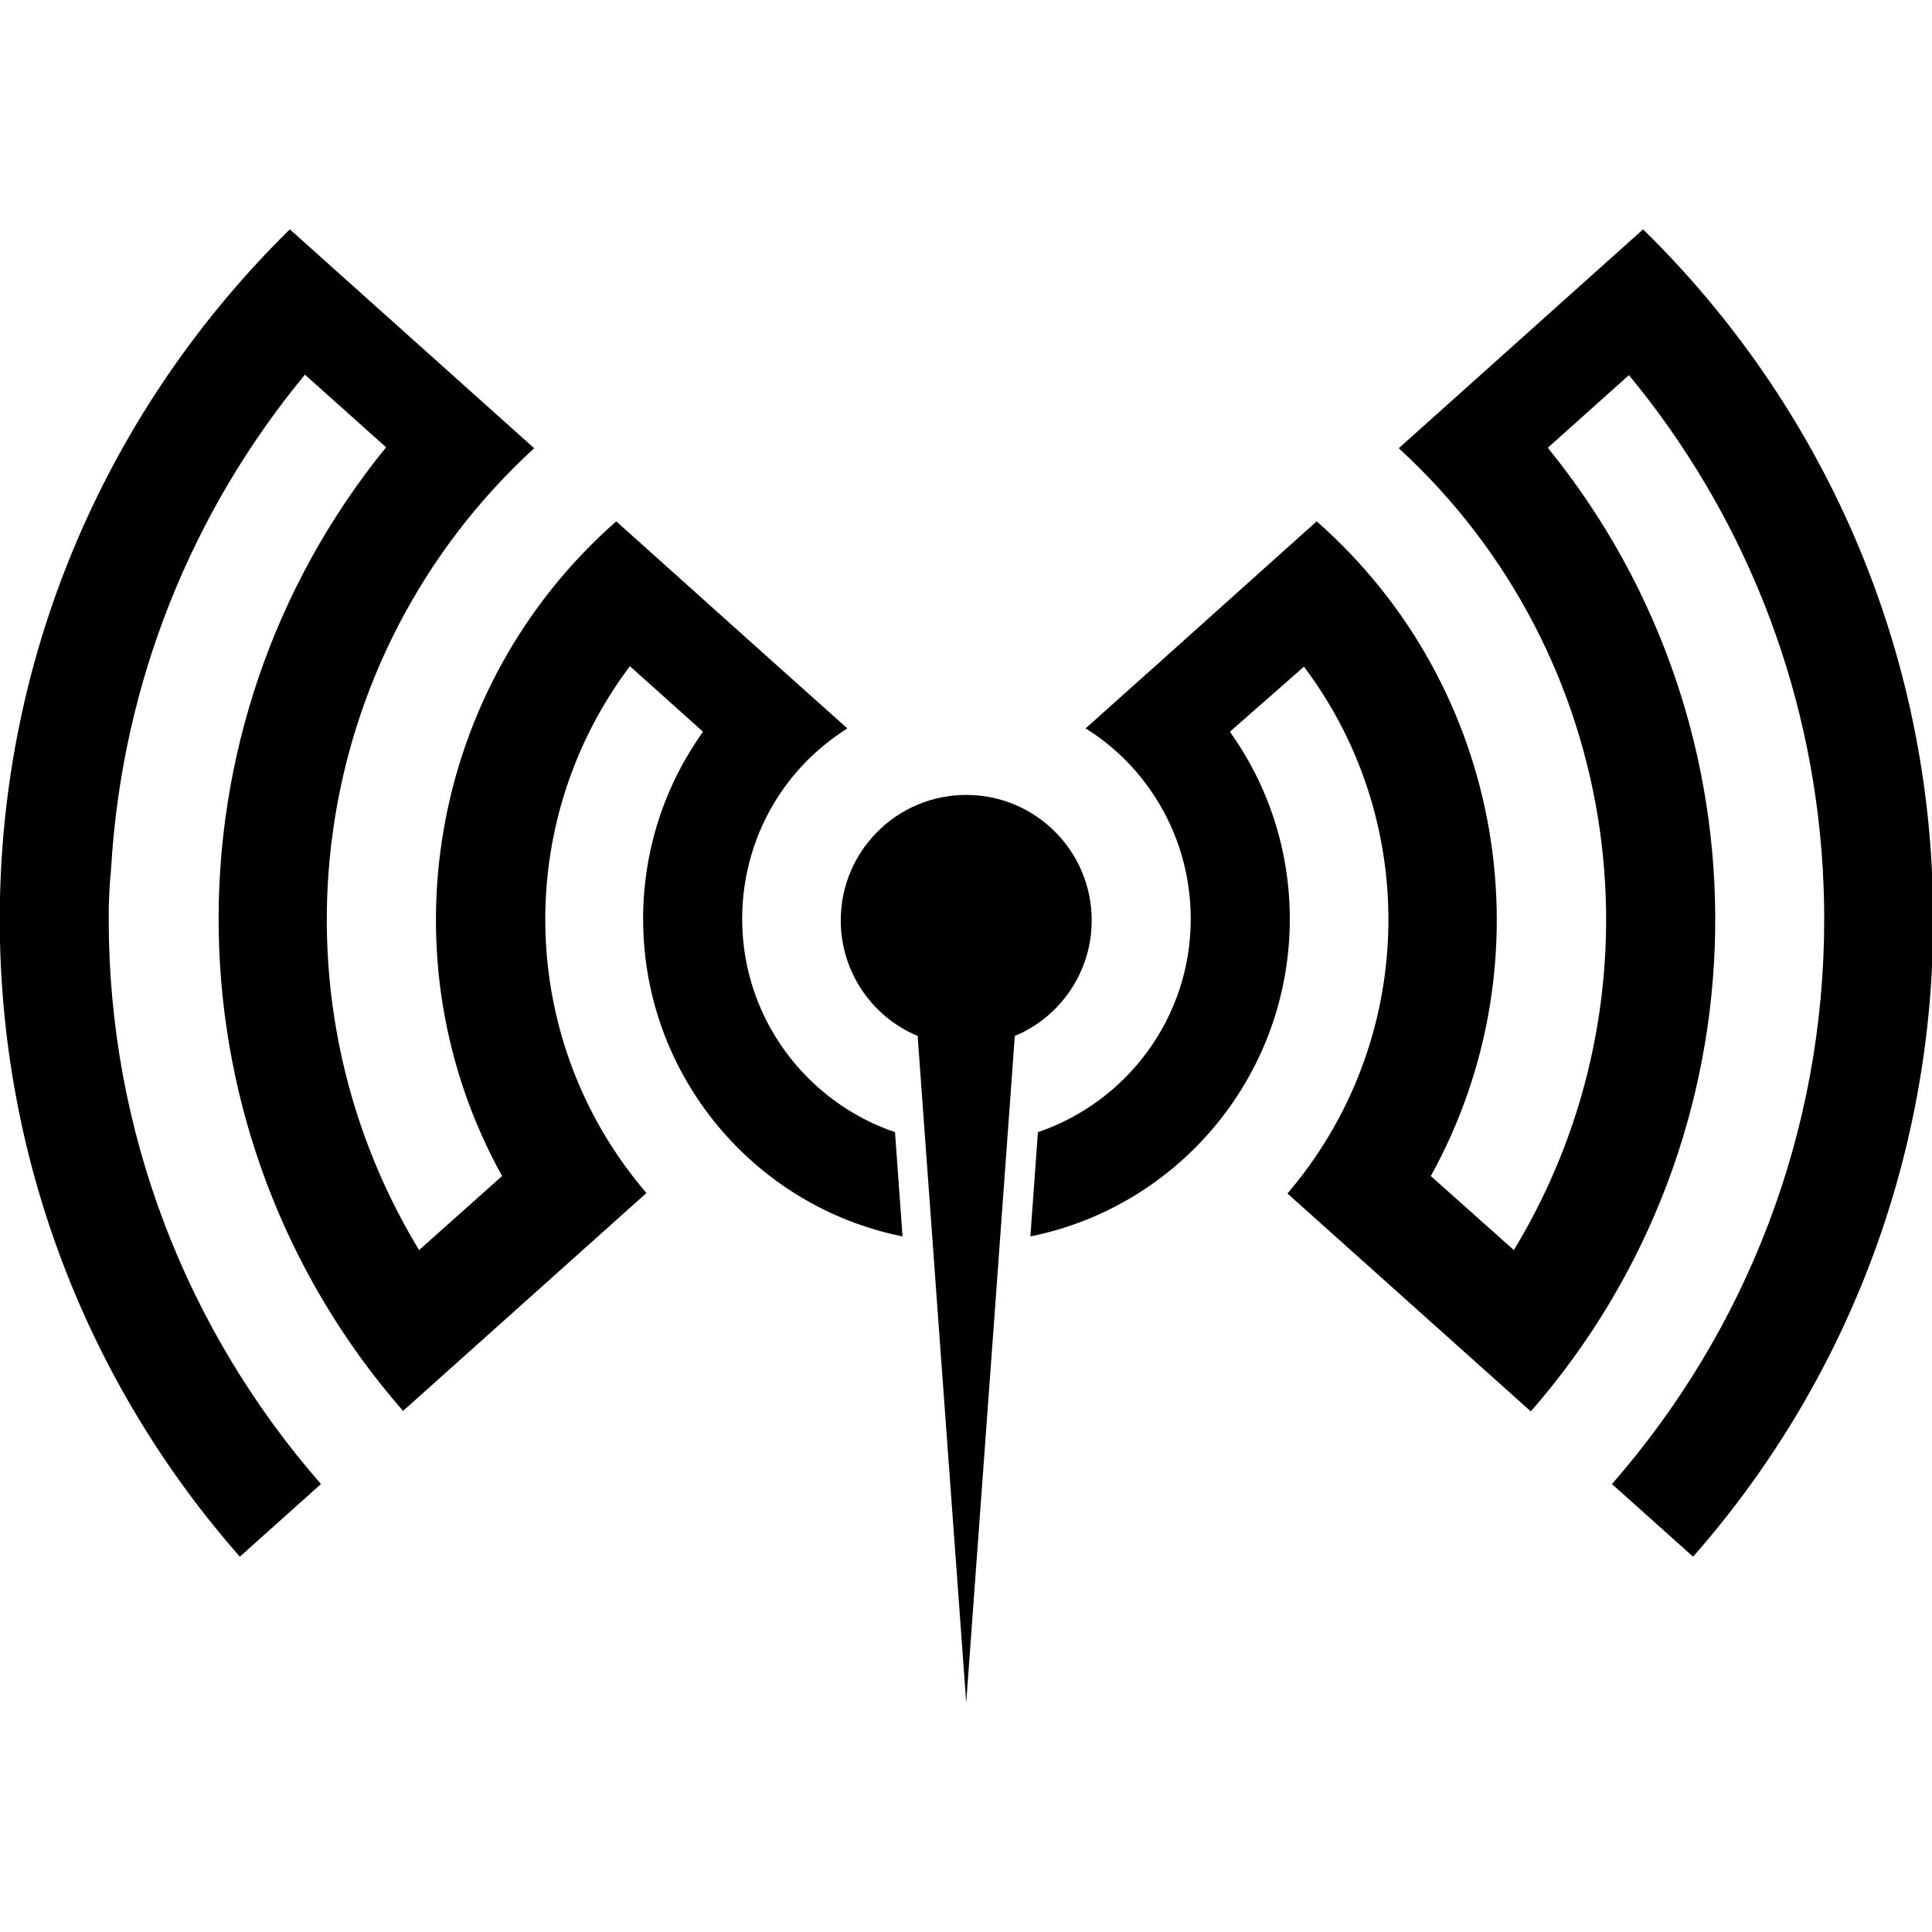
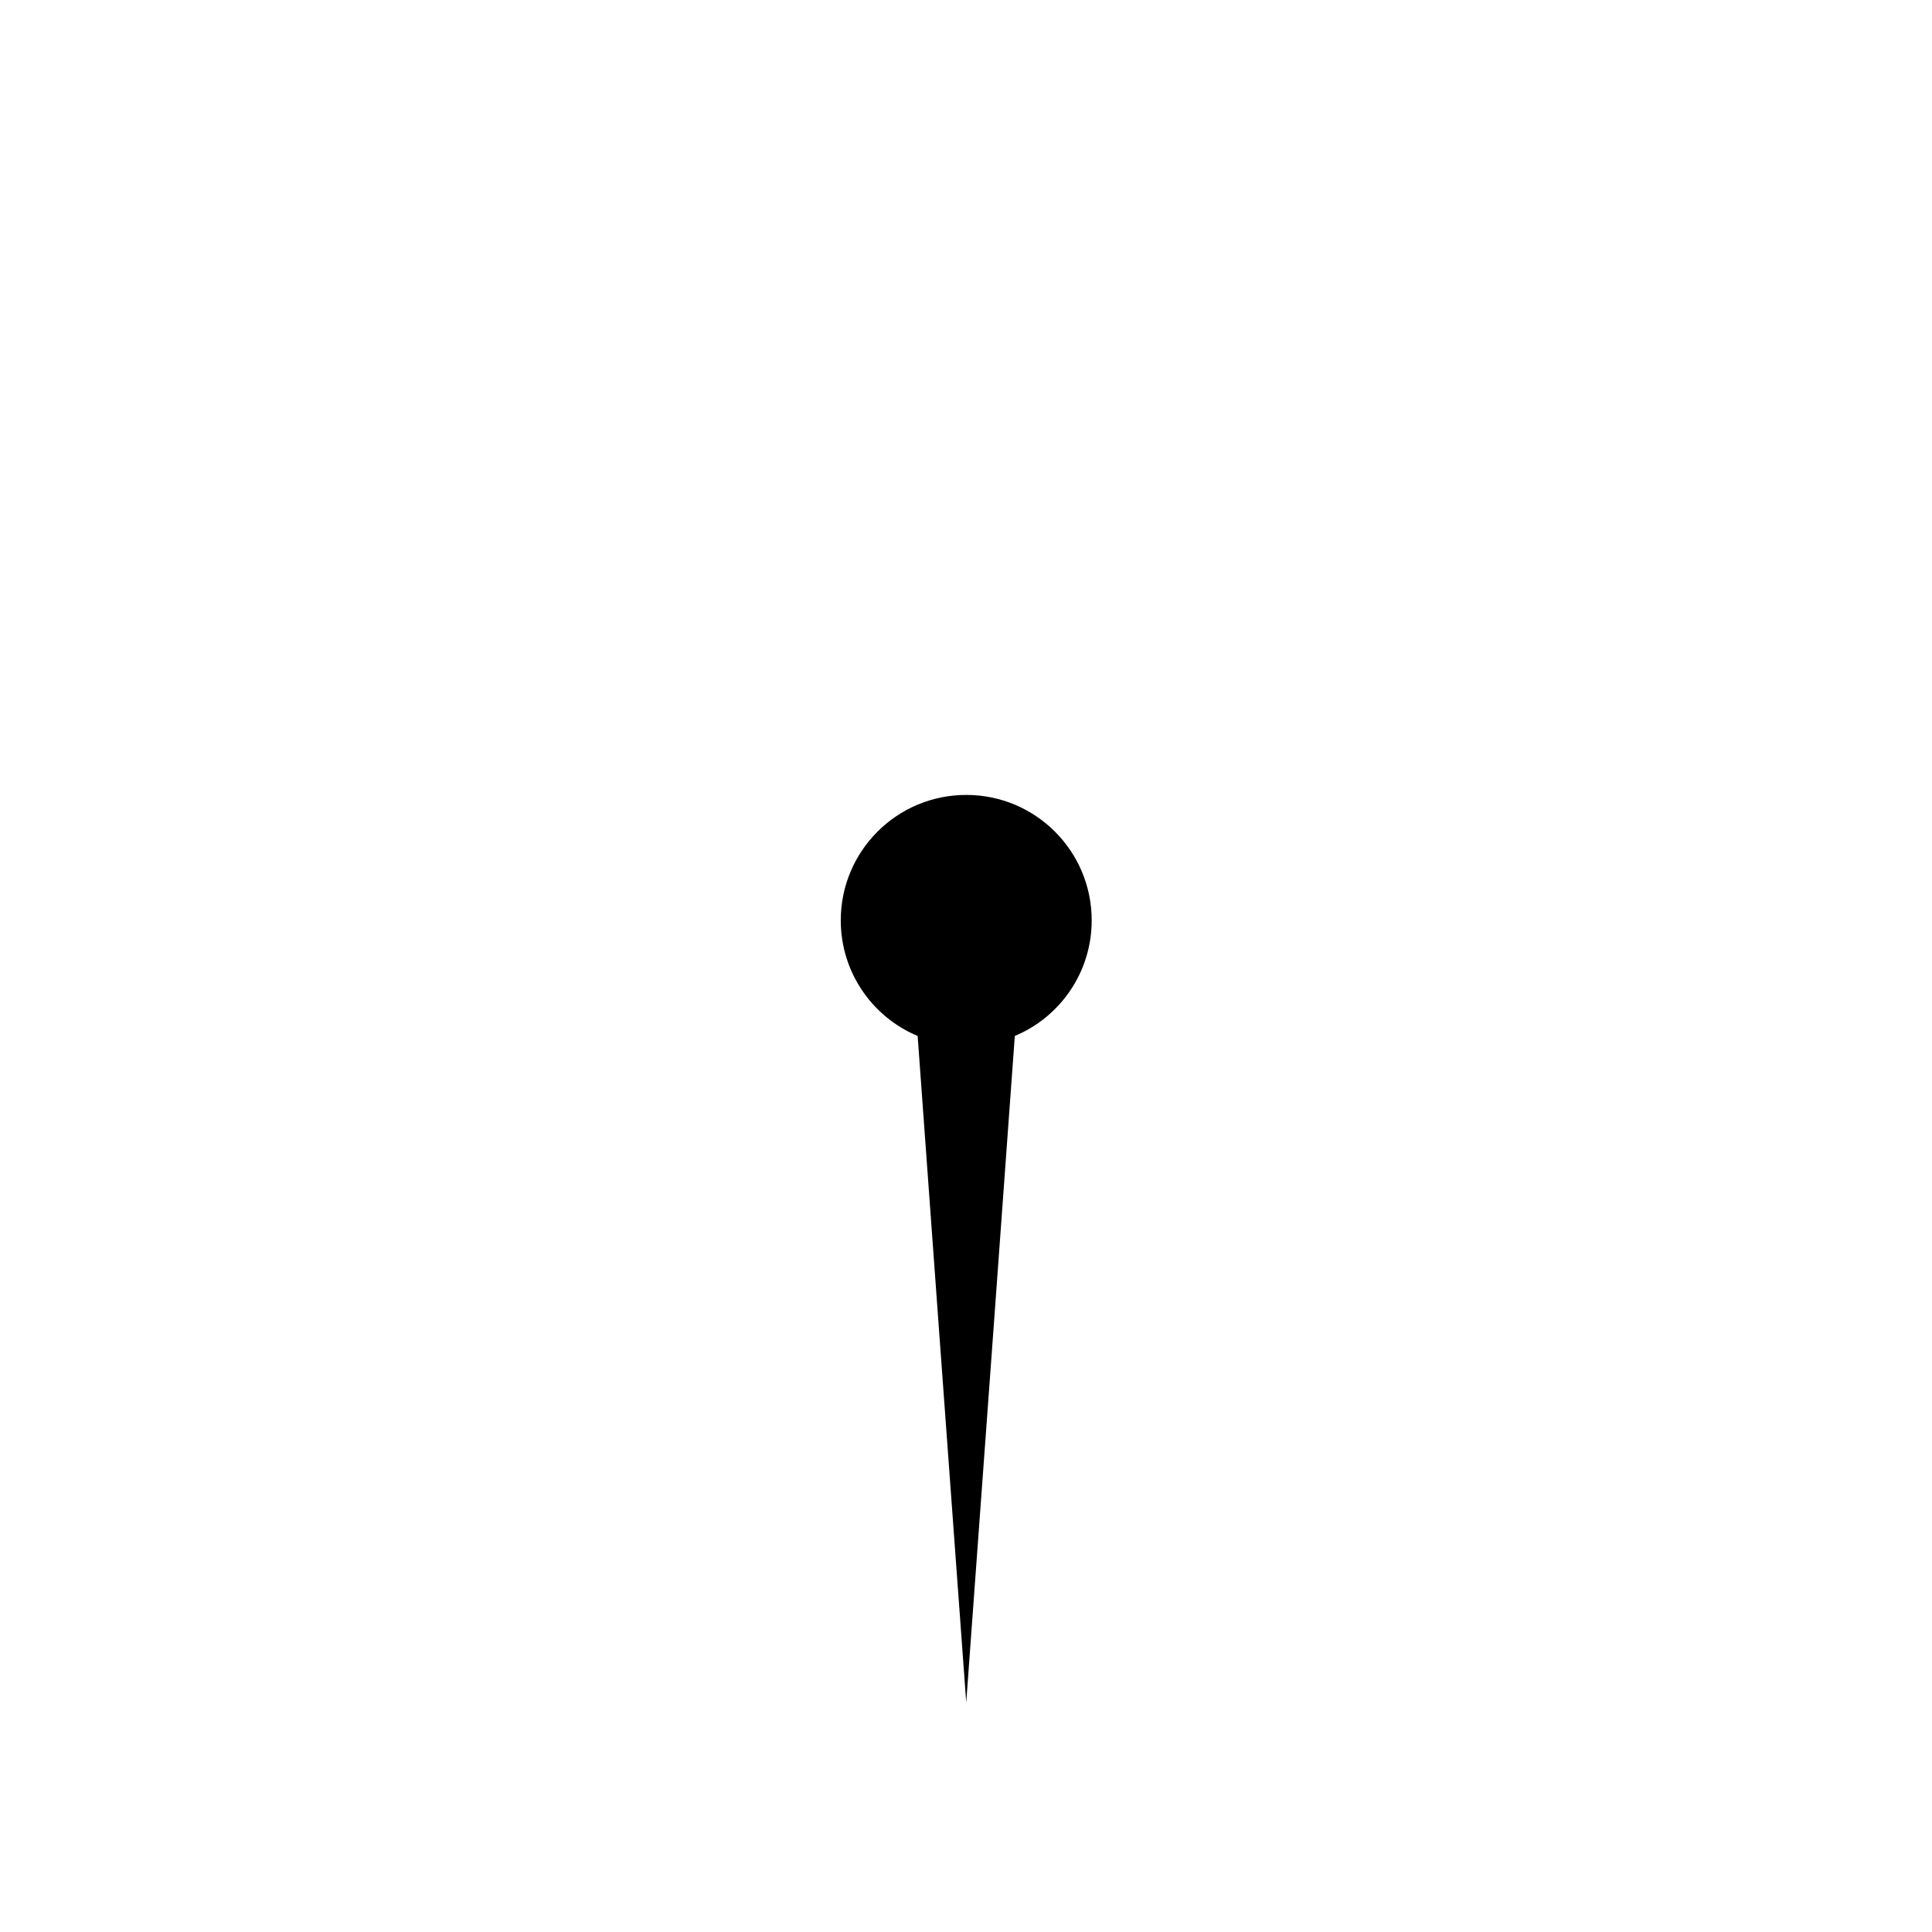
<svg xmlns="http://www.w3.org/2000/svg" xmlns:ns1="http://sodipodi.sourceforge.net/DTD/sodipodi-0.dtd" xmlns:ns2="http://www.inkscape.org/namespaces/inkscape" version="1.1" id="svg4136" x="0px" y="0px" viewBox="0 0 512 512" style="enable-background:new 0 0 512 512;" xml:space="preserve">
  <style type="text/css">
	.st0{fill-rule:evenodd;clip-rule:evenodd;}
</style>
  <ns1:namedview bordercolor="#666666" borderopacity="1" fit-margin-bottom="0" fit-margin-left="0" fit-margin-right="0" fit-margin-top="0" gridtolerance="10" guidetolerance="10" id="namedview4138" ns2:current-layer="g4144" ns2:cx="67.324802" ns2:cy="84.142768" ns2:pageopacity="0" ns2:pageshadow="2" ns2:window-height="995" ns2:window-maximized="1" ns2:window-width="1280" ns2:window-x="1280" ns2:window-y="0" ns2:zoom="1.7899063" objecttolerance="10" pagecolor="#ffffff" showgrid="false">
	</ns1:namedview>
  <g id="g4144" transform="matrix(1.25,0,0,-1.25,-387.065,575.714)" ns2:groupmode="layer" ns2:label="mosquitto">
    <g id="g3377" transform="translate(0,26.441)">
-       <path id="path4160" ns2:connector-curvature="0" class="st0" d="M514.5,73.2l5.7,78l4.6,63.3c9.6,4,16.3,13.5,16.3,24.5    c0,14.7-11.9,26.6-26.6,26.6c-14.7,0-26.6-11.9-26.6-26.6c0-11,6.7-20.5,16.3-24.5l4.6-63.3L514.5,73.2L514.5,73.2z" />
-       <path id="path4162" ns2:connector-curvature="0" class="st0" d="M332.7,239.2c0-45,16.5-87.1,45-119.7l-17.2-15.4    c-32.2,36.6-50.9,84.2-50.9,135.1c0,57.3,23.6,109.1,61.5,146.3l0.9-0.8l50.9-45.6c-47.8-43.8-57.7-115.1-24.4-170l17.6,15.7    c-25.4,45.8-15.7,103.7,24.2,138.8l17.4-15.6l15.5-13.9l16.1-14.4c-6-3.8-11.1-8.8-14.9-14.8c-4.7-7.4-7.4-16.2-7.4-25.6    c0-21,13.6-38.8,32.4-45.2L501,172c-31.4,6.3-55,34.1-55,67.3c0,14.8,4.7,28.5,12.7,39.7l-15.4,13.8l-0.1,0.1    c-25.2-33.5-23.7-80,3.5-111.7L395.1,135c-50.8,58.2-52.2,144.5-3.6,204.3l-17.2,15.4c-23.8-28.8-38.8-65.1-41.1-104.8l-0.1-0.1    l0.1-0.1C332.8,246.1,332.7,242.7,332.7,239.2L332.7,239.2z M529.7,194.1c18.8,6.4,32.4,24.2,32.4,45.2c0,9.4-2.7,18.2-7.4,25.6    c-3.8,6-8.9,11.1-14.9,14.8l16.1,14.4l15.5,13.9l0,0l17.4,15.6c39.9-35.1,49.5-93,24.2-138.8l17.6-15.7    c33.3,54.9,23.4,126.2-24.4,170l50.9,45.6l0.9,0.8c38-37.2,61.5-89,61.5-146.3c0-50.9-18.7-98.5-50.9-135.1l-17.2,15.4    c28.5,32.6,45,74.7,45,119.7c0,3.5-0.1,7-0.3,10.4l0.1,0.1l-0.1,0.1c-2.3,39.7-17.3,76-41.1,104.8l-17.2-15.4    c48.6-59.8,47.2-146.1-3.6-204.3l-51.6,46.2c27.1,31.7,28.7,78.2,3.5,111.7l-0.1-0.1L570.4,279c8-11.2,12.7-24.9,12.7-39.7    c0-33.2-23.6-61-55-67.3L529.7,194.1L529.7,194.1z" />
+       <path id="path4160" ns2:connector-curvature="0" class="st0" d="M514.5,73.2l5.7,78l4.6,63.3c9.6,4,16.3,13.5,16.3,24.5    c0,14.7-11.9,26.6-26.6,26.6c-14.7,0-26.6-11.9-26.6-26.6c0-11,6.7-20.5,16.3-24.5l4.6-63.3L514.5,73.2z" />
    </g>
  </g>
</svg>